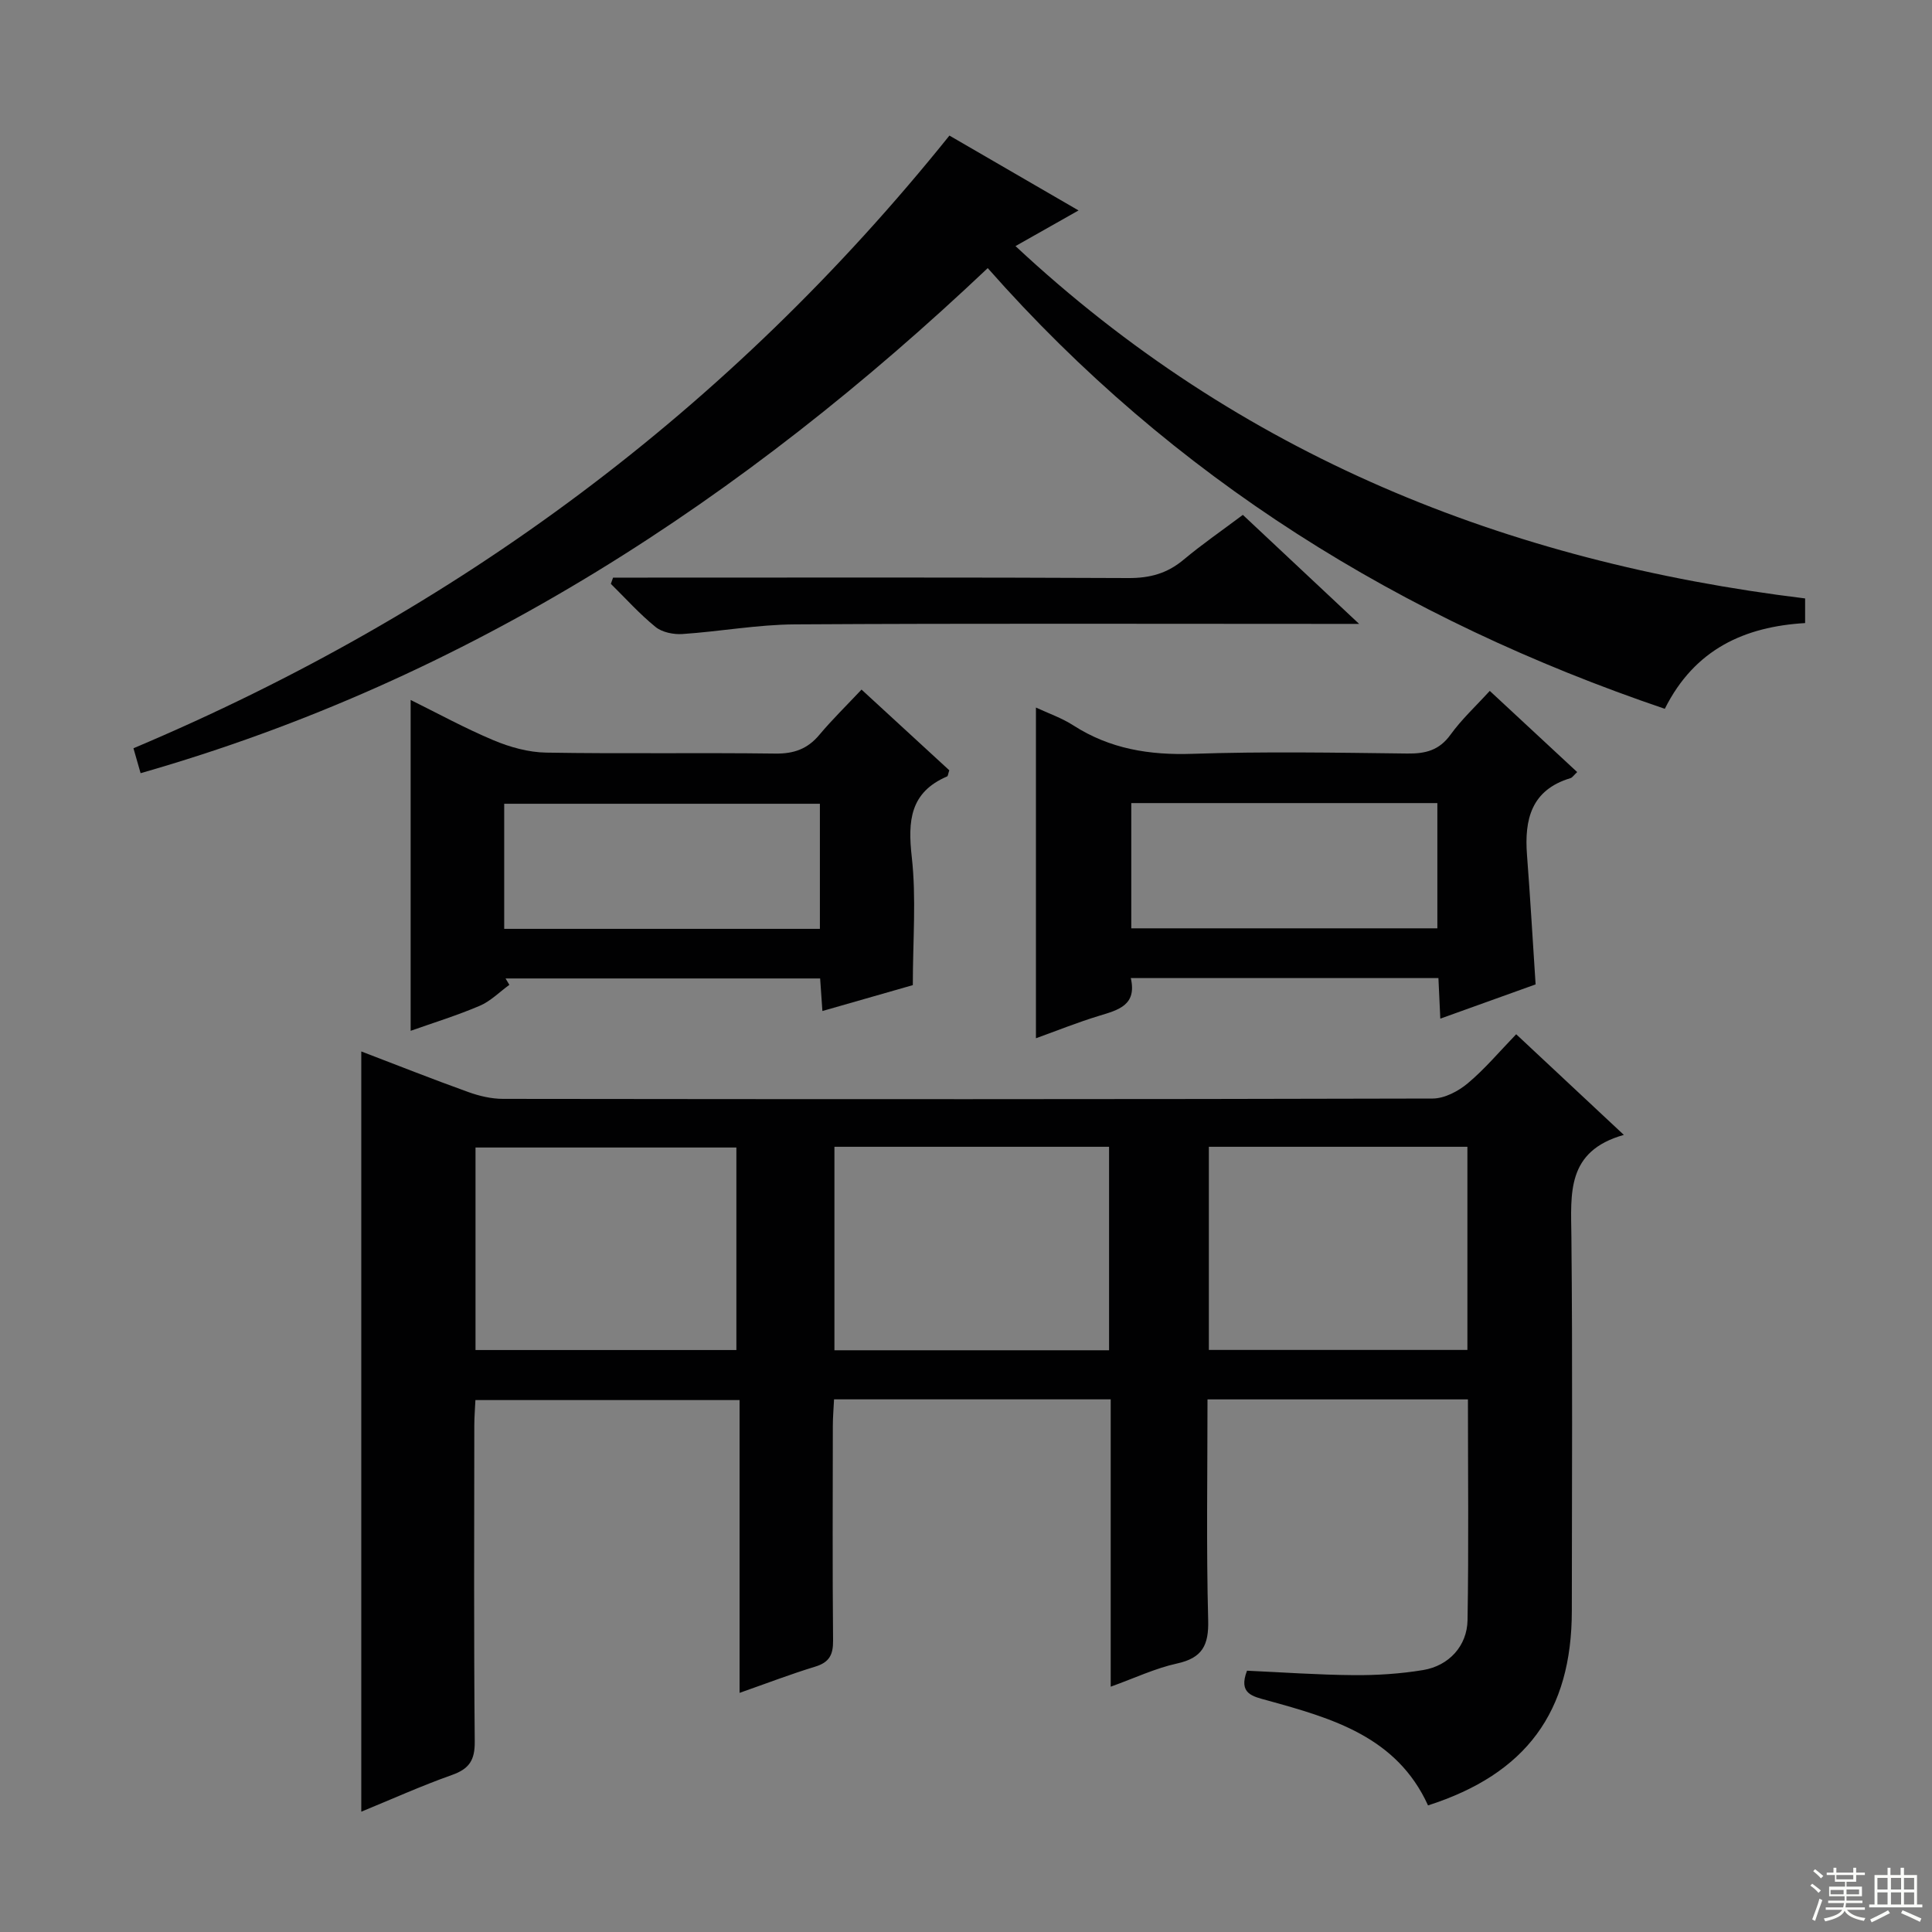
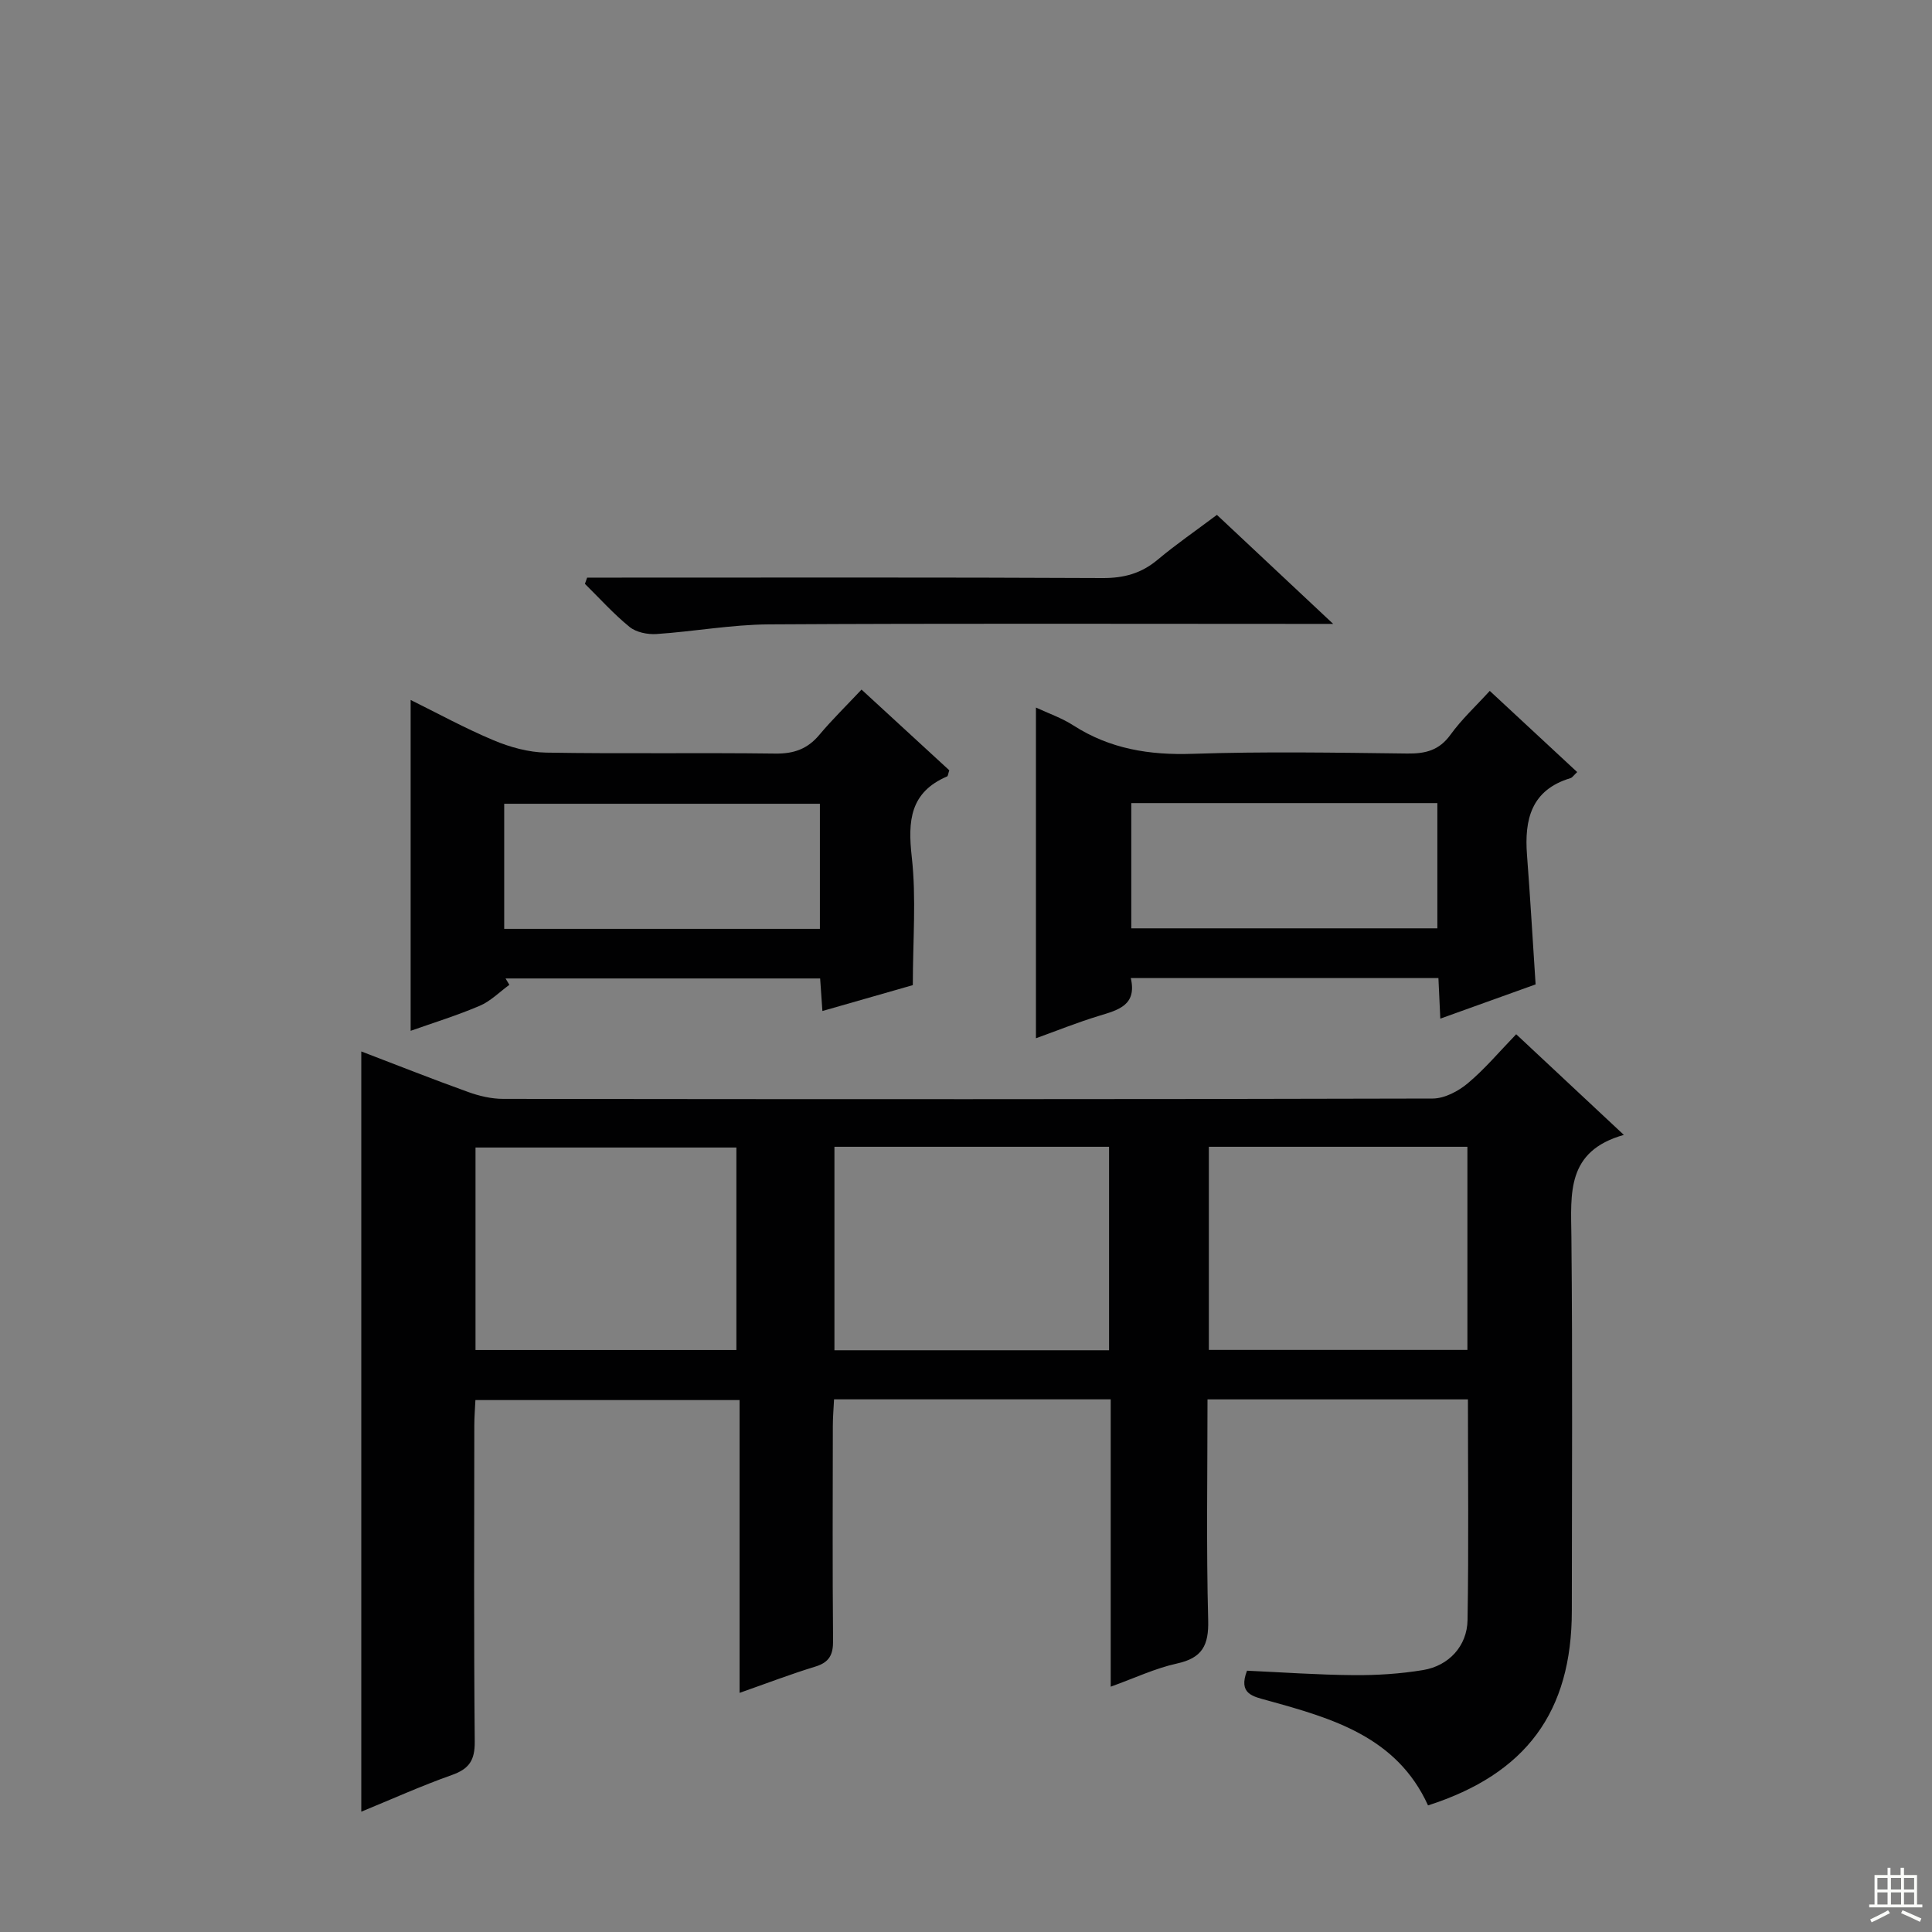
<svg xmlns="http://www.w3.org/2000/svg" enable-background="new 0 0 400 400" viewBox="0 0 400 400">
  <rect x="0" y="0" width="400" height="400" fill="#808080" stroke="none" />
  <g fill="#010102">
    <path d="m303.92 289.73c-18.03 0-35.77 0-53.92 0 0 15.42-.26 30.56.14 45.68.14 5.22-1.2 7.85-6.45 9-4.48.98-8.73 3-13.73 4.8 0-20.11 0-39.65 0-59.49-19.27 0-38.02 0-57.28 0-.09 1.92-.25 3.69-.25 5.46-.02 14.83-.09 29.66.05 44.49.03 2.93-.79 4.51-3.7 5.39-5.05 1.54-9.99 3.44-15.66 5.43 0-20.43 0-40.3 0-60.62-18.43 0-36.3 0-54.69 0-.08 1.76-.23 3.51-.23 5.27-.02 21.83-.11 43.66.09 65.48.03 3.8-1.14 5.6-4.69 6.86-6.38 2.26-12.57 5.06-18.8 7.61 0-52.52 0-104.76 0-157.4 7.31 2.79 14.68 5.72 22.14 8.4 2.29.83 4.81 1.42 7.23 1.42 64.15.08 128.3.1 192.46-.07 2.45-.01 5.29-1.51 7.25-3.15 3.53-2.95 6.53-6.54 10.03-10.16 7.48 7 14.47 13.53 22.29 20.84-11.95 3.36-10.95 12.14-10.86 21.02.26 25.82.1 51.65.09 77.48 0 20.96-9.45 33.79-29.77 40.32-6.48-14.23-19.84-18.03-33.24-21.73-3.05-.84-6.09-1.35-4.24-6.16 7.24.33 14.66.86 22.07.92 4.8.04 9.65-.27 14.38-1.05 5.33-.88 9.12-4.97 9.21-10.35.25-15.09.08-30.24.08-45.69zm-74.3-10.17c0-14.37 0-28.13 0-42.13-19.05 0-37.8 0-56.86 0v42.13zm-131.17-.05h54.01c0-14.17 0-28.03 0-41.93-18.22 0-36.07 0-54.01 0zm205.36-42.08c-18.11 0-35.68 0-53.53 0v42.06h53.53c0-14.1 0-27.86 0-42.06z" />
-     <path d="m196.57 28.07c8.81 5.11 17.57 10.19 26.73 15.5-4.24 2.4-8.13 4.6-13.05 7.38 46.4 43.31 101.58 65.39 163.48 72.95v5.1c-12.45.74-22.84 5.33-29.05 17.75-54.52-18.5-101.79-47.71-140.18-91.24-50.4 47.71-107.22 85.08-175.39 104.57-.6-2.08-1.07-3.73-1.48-5.16 67.01-28.28 123.31-70.04 168.94-126.85z" />
    <path d="m234.12 202.5c1.3 5.62-2.57 6.6-6.55 7.81-4.42 1.34-8.73 3.08-13.09 4.65 0-22.82 0-45.36 0-68.47 2.57 1.2 5.35 2.15 7.75 3.7 7.58 4.87 15.74 6.18 24.68 5.88 14.8-.5 29.64-.24 44.45-.06 3.77.05 6.61-.65 8.96-3.91 2.31-3.2 5.27-5.93 8.12-9.06 6.14 5.7 12.06 11.2 18.1 16.81-.72.66-1 1.15-1.4 1.26-8.11 2.44-9.56 8.55-8.99 15.93.67 8.75 1.17 17.52 1.78 26.77-6.38 2.29-12.87 4.63-19.73 7.09-.14-2.93-.26-5.51-.39-8.4-21.19 0-42.25 0-63.69 0zm.1-10.3h63.37c0-8.95 0-17.5 0-25.93-21.32 0-42.23 0-63.37 0z" />
    <path d="m178.37 142.77c6.38 5.87 12.34 11.35 18.17 16.71-.24.7-.26 1.18-.45 1.27-7.68 3.3-8.16 9.18-7.32 16.67.96 8.52.22 17.23.22 26.54-5.49 1.57-11.96 3.42-18.72 5.36-.17-2.41-.31-4.38-.47-6.74-21.74 0-43.44 0-65.13 0 .26.44.53.88.79 1.32-2.04 1.48-3.89 3.38-6.14 4.34-4.71 2.01-9.64 3.53-14.3 5.18 0-22.82 0-45.45 0-68.5 5.49 2.71 11.21 5.85 17.2 8.36 3.39 1.42 7.21 2.48 10.85 2.54 15.82.27 31.64-.01 47.46.2 3.83.05 6.65-.95 9.09-3.86 2.66-3.17 5.65-6.09 8.75-9.39zm-8.62 23.64c-22.06 0-43.76 0-65.36 0v25.9h65.36c0-8.7 0-17.14 0-25.9z" />
-     <path d="m126.93 119.59h5.37c33.78 0 67.57-.08 101.35.09 4.43.02 8.01-.96 11.39-3.79 3.81-3.19 7.92-6.02 12.28-9.29 7.7 7.22 15.28 14.33 24.07 22.57-3.1 0-4.79 0-6.49 0-36.78 0-73.56-.12-110.34.1-7.76.05-15.51 1.48-23.28 2-1.84.12-4.18-.35-5.55-1.46-3.32-2.69-6.2-5.92-9.26-8.93.14-.43.3-.86.46-1.29z" />
+     <path d="m126.93 119.59c33.78 0 67.57-.08 101.35.09 4.43.02 8.01-.96 11.39-3.79 3.81-3.19 7.92-6.02 12.28-9.29 7.7 7.22 15.28 14.33 24.07 22.57-3.1 0-4.79 0-6.49 0-36.78 0-73.56-.12-110.34.1-7.76.05-15.51 1.48-23.28 2-1.84.12-4.18-.35-5.55-1.46-3.32-2.69-6.2-5.92-9.26-8.93.14-.43.3-.86.46-1.29z" />
  </g>
-   <path d="m374.8 390.4.4-.4c.7.5 1.3 1 1.8 1.4l-.5.5c-.5-.6-1.1-1.1-1.7-1.5zm1 7.3-.6-.3c.5-1.4 1.1-2.8 1.5-4.3.2.1.4.2.6.3-.5 1.3-1 2.8-1.5 4.3zm-.4-10.3.4-.4c.4.3 1 .8 1.7 1.4l-.5.5c-.4-.5-1-1-1.6-1.5zm2.5.3h1.7v-1h.6v1h3.5v-1h.6v1h1.8v.5h-1.8v1.4h-2v1h3.2v2h-3.2v.9h3.3v.5h-3.4c0 .3-.1.6-.1.9h4v.5h-3.7c.7.9 1.9 1.5 3.8 1.7-.1.2-.2.4-.3.6-2.1-.4-3.5-1.1-4-2.1-.4 1-1.8 1.7-4 2.2-.1-.2-.2-.4-.3-.6 2.1-.4 3.4-1 3.8-1.8h-3.4v-.5h3.6c.1-.3.1-.6.2-.9h-3.3v-.5h3.4c0-.3 0-.6 0-.9h-3.2v-2h3.3v-1h-2.1v-1.4h-1.7v-.5zm1.1 3.5v1h2.7c0-.3 0-.4 0-.4 0-.1 0-.2 0-.2 0-.1 0-.2 0-.3h-2.7zm1.2-3v.9h3.5v-.9zm4.7 3h-2.6v.6.4h2.6z" fill="#fbfcfa" />
  <path d="m393.6 386.7h.6v1.5h2.7v6.1h1.1v.6h-11v-.6h1.1v-6.1h2.7v-1.5h.6v1.5h2.1v-1.5zm-2.7 8.8.4.6c-1.2.6-2.5 1.3-3.8 1.9-.1-.2-.2-.4-.3-.6 1.2-.6 2.5-1.2 3.7-1.9zm-2.2-6.7v2.4h2.1v-2.4zm0 3v2.5h2.1v-2.5zm2.8-3v2.4h2.1v-2.4zm0 3v2.5h2.1v-2.5zm6 6.1c-1.4-.7-2.7-1.3-3.9-1.8l.3-.6c1.5.6 2.7 1.2 3.9 1.7zm-1.2-9.1h-2.1v2.4h2.1zm-2.1 3v2.5h2.1v-2.5z" fill="#fbfcfa" />
</svg>